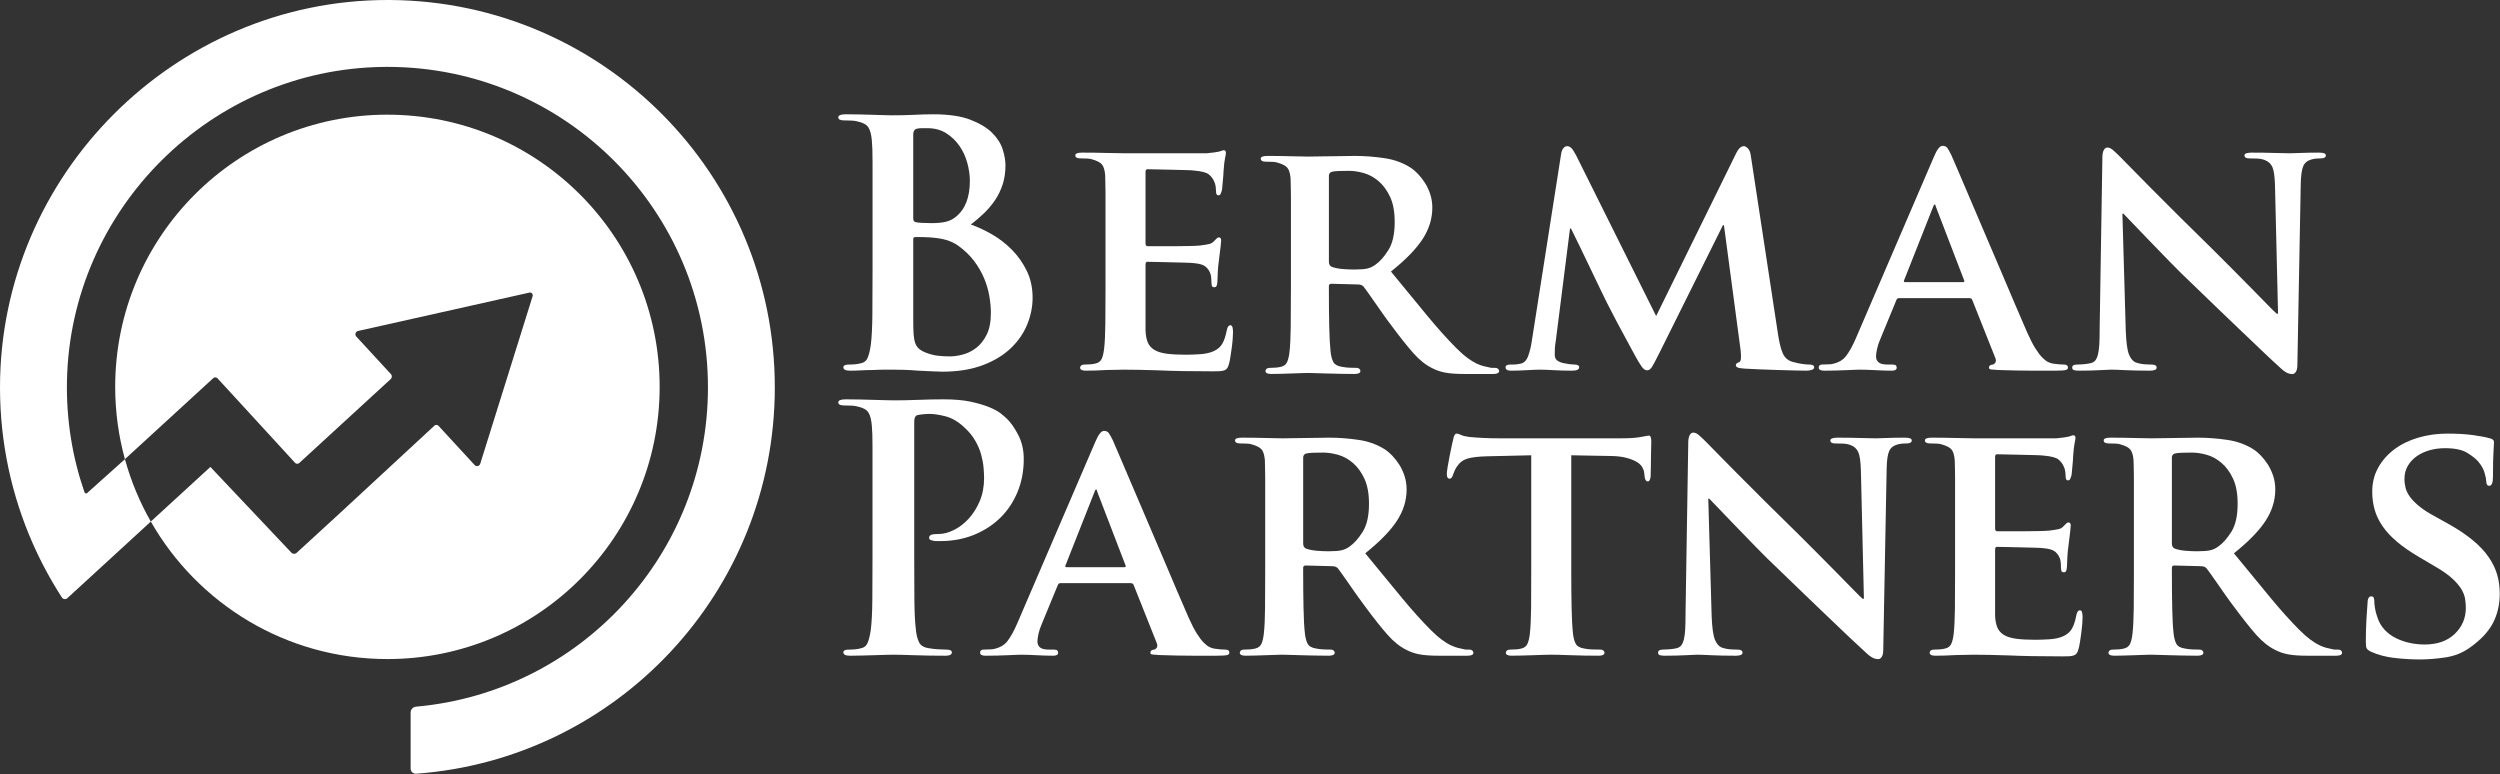
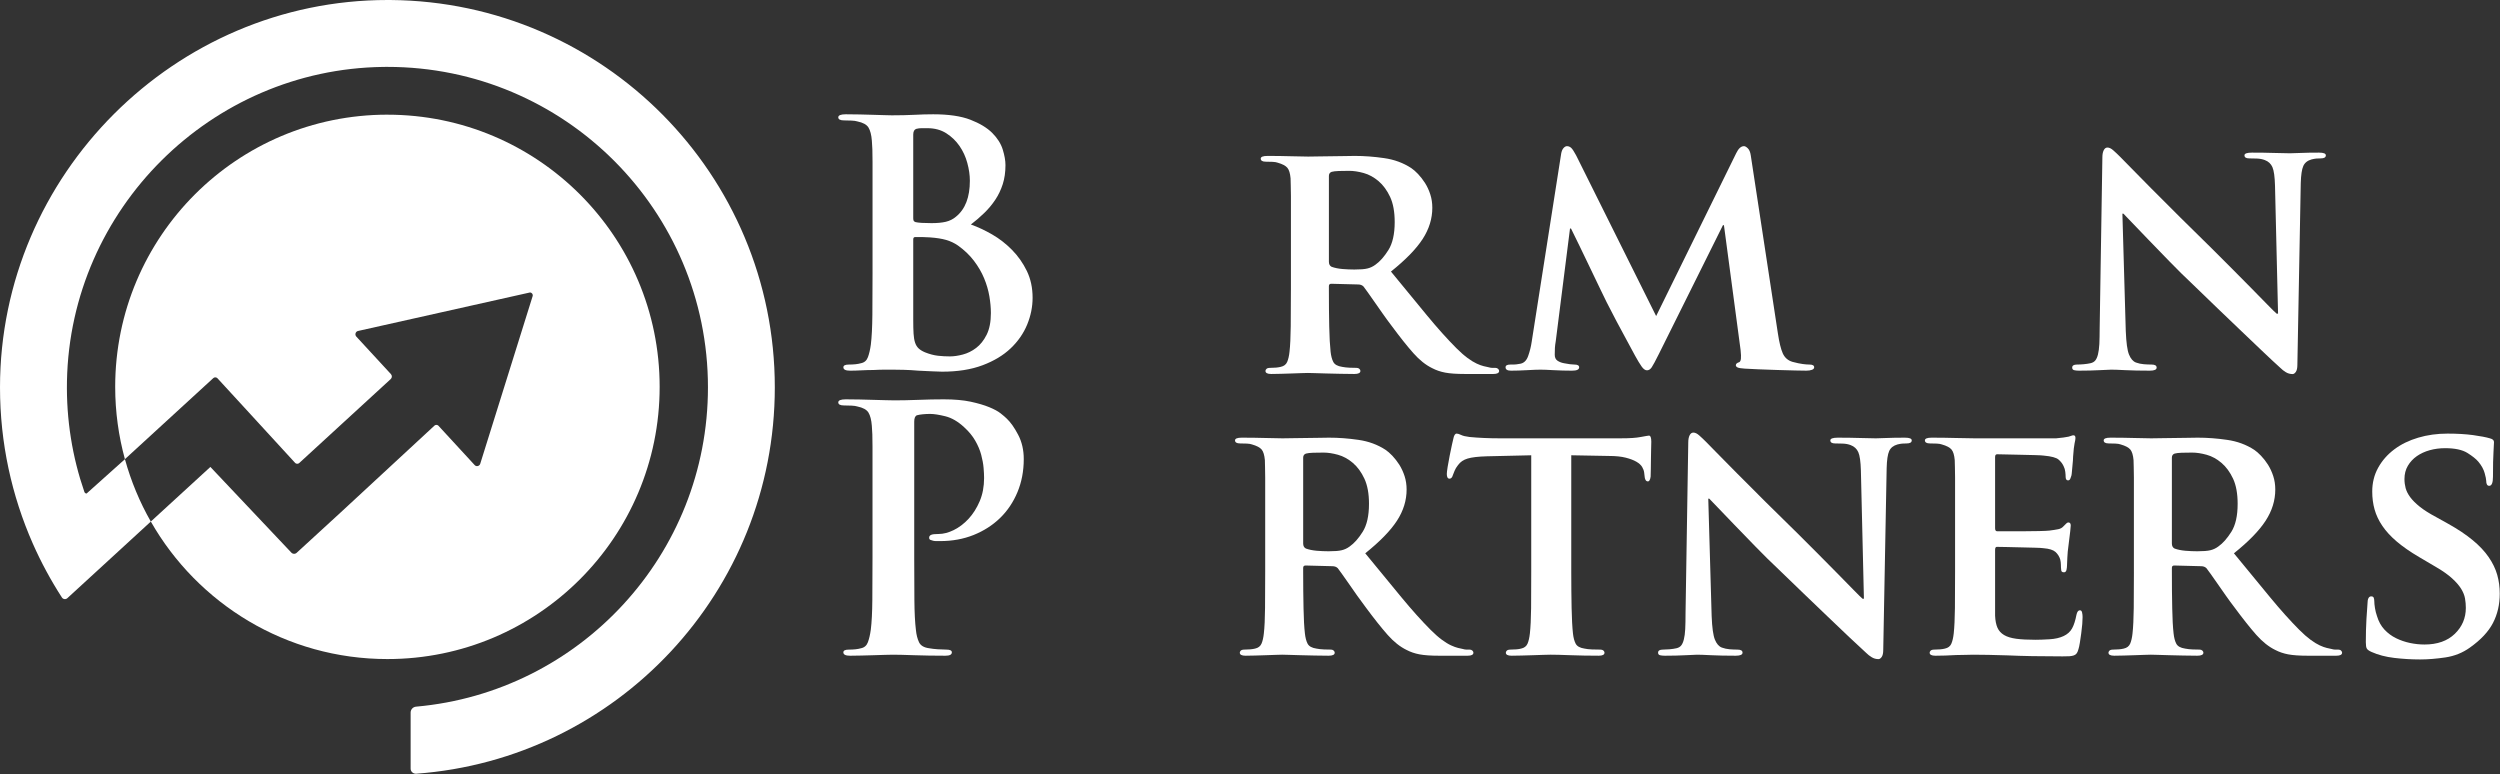
<svg xmlns="http://www.w3.org/2000/svg" width="100%" height="100%" viewBox="0 0 2364 732" version="1.1" xml:space="preserve" style="fill-rule:evenodd;clip-rule:evenodd;stroke-linejoin:round;stroke-miterlimit:2;">
  <rect x="0" y="0" width="2364" height="732" fill="#333333" stroke="none" />
  <g id="White">
    <g>
      <g id="Partners">
        <path d="M825.044,527.051l-0,-104.531c-0,-4.922 -0.052,-8.815 -0.157,-11.719c-0.104,-2.878 -0.273,-5.599 -0.481,-8.19c-0.43,-5.534 -1.498,-9.714 -3.204,-12.487c-1.705,-2.76 -5.234,-4.701 -10.572,-5.781c-1.303,-0.404 -3.112,-0.69 -5.469,-0.782c-2.344,-0.104 -4.688,-0.169 -7.044,-0.169c-3.646,0 -5.443,-0.963 -5.443,-2.903c-0,-1.902 2.331,-2.878 7.044,-2.878c4.271,-0 8.646,0.052 13.138,0.156c4.479,0.13 8.802,0.235 12.995,0.339c4.18,0.091 7.969,0.195 11.393,0.312c3.412,0.117 6.289,0.169 8.659,0.169c6.602,0 14.154,-0.169 22.604,-0.481c8.438,-0.339 16.406,-0.495 23.88,-0.495c10.04,-0 18.542,0.768 25.482,2.239c6.966,1.511 12.787,3.217 17.474,5.144c4.701,1.927 8.36,3.906 10.912,5.924c2.591,2.031 4.492,3.685 5.794,4.987c3.607,3.412 7.2,8.49 10.729,15.235c3.516,6.705 5.287,14.362 5.287,22.929c-0,11.328 -1.98,21.732 -5.925,31.237c-3.958,9.532 -9.453,17.709 -16.497,24.545c-7.071,6.848 -15.417,12.174 -25.027,16.041c-9.635,3.841 -20.117,5.755 -31.432,5.755l-3.541,0c-1.263,0 -2.331,-0.078 -3.204,-0.312c-0.859,-0.208 -1.705,-0.482 -2.565,-0.794c-0.846,-0.326 -1.276,-1.016 -1.276,-2.097c0,-1.276 0.638,-2.174 1.94,-2.721c1.264,-0.534 3.607,-0.794 7.045,-0.794c4.492,-0 9.258,-1.25 14.257,-3.685c5.014,-2.474 9.701,-5.99 13.972,-10.599c4.245,-4.584 7.799,-10.156 10.573,-16.667c2.773,-6.523 4.166,-13.841 4.166,-21.966c0,-2.552 -0.143,-5.768 -0.481,-9.622c-0.326,-3.842 -1.094,-7.956 -2.253,-12.357c-1.172,-4.362 -3.034,-8.815 -5.625,-13.308c-2.539,-4.466 -6.081,-8.749 -10.56,-12.812c-5.768,-5.339 -11.667,-8.776 -17.643,-10.273c-5.977,-1.472 -10.781,-2.24 -14.427,-2.24c-2.357,-0 -4.649,0.104 -6.888,0.325c-2.266,0.209 -4.115,0.534 -5.612,0.951c-1.706,0.651 -2.578,2.682 -2.578,6.094l-0,128.281c-0,14.753 0.052,28.164 0.156,40.234c0.104,12.084 0.586,21.537 1.445,28.386c0.43,4.492 1.406,8.346 2.904,11.536c1.471,3.216 4.701,5.143 9.609,5.782c2.344,0.429 5.091,0.755 8.19,0.963c3.073,0.208 5.821,0.313 8.164,0.313c3.412,-0 5.118,0.872 5.118,2.578c-0,2.148 -2.019,3.203 -6.081,3.203c-10.677,-0 -20.573,-0.169 -29.648,-0.482c-9.115,-0.325 -15.769,-0.482 -20.053,-0.482c-1.927,0 -4.492,0.052 -7.695,0.157c-3.203,0.104 -6.693,0.208 -10.43,0.325c-3.737,0.104 -7.578,0.195 -11.549,0.313c-3.971,0.13 -7.526,0.169 -10.729,0.169c-4.271,-0 -6.407,-1.055 -6.407,-3.203c0,-1.706 1.706,-2.578 5.131,-2.578c2.343,-0 4.479,-0.105 6.406,-0.313c1.914,-0.208 3.646,-0.534 5.143,-0.963c3.177,-0.639 5.391,-2.566 6.563,-5.782c1.171,-3.19 2.083,-7.148 2.721,-11.849c0.86,-6.836 1.341,-16.25 1.445,-28.229c0.105,-11.966 0.157,-25.325 0.157,-40.078Z" style="fill:#fff;fill-rule:nonzero;" />
-         <path d="M1063.07,536.361c1.289,-0 1.731,-0.534 1.289,-1.615l-26.615,-69.257c-0.208,-0.443 -0.352,-0.977 -0.482,-1.615c-0.117,-0.625 -0.351,-0.964 -0.794,-0.964c-0.443,0 -0.755,0.339 -0.964,0.964c-0.221,0.638 -0.442,1.172 -0.664,1.615l-27.226,68.932c-0.638,1.276 -0.339,1.94 0.963,1.94l54.493,-0Zm-60.261,15.065c-1.276,-0 -2.148,0.625 -2.578,1.914l-15.078,36.55c-1.498,3.424 -2.565,6.64 -3.203,9.622c-0.638,2.995 -0.964,5.352 -0.964,7.044c0,2.37 0.807,4.245 2.409,5.625c1.602,1.406 4.557,2.084 8.828,2.084l4.141,-0c1.706,-0 2.851,0.286 3.385,0.82c0.534,0.534 0.821,1.224 0.821,2.07c-0,1.927 -1.537,2.891 -4.506,2.891c-4.7,-0 -10,-0.169 -15.872,-0.482c-5.873,-0.325 -11.055,-0.482 -15.56,-0.482c-1.497,0 -5.443,0.157 -11.875,0.482c-6.406,0.313 -13.36,0.482 -20.833,0.482c-3.412,-0 -5.131,-0.964 -5.131,-2.891c0,-1.927 1.068,-2.89 3.23,-2.89c1.263,-0 2.669,-0.053 4.14,-0.144c1.498,-0.117 2.904,-0.169 4.193,-0.169c6.406,-1.068 11.146,-3.633 14.271,-7.695c3.073,-4.05 6.132,-9.505 9.101,-16.367l73.776,-171.55c3.008,-7.253 5.782,-10.898 8.347,-10.898c2.135,-0 3.659,0.69 4.622,2.096c0.964,1.38 2.201,3.568 3.711,6.563c1.068,2.565 3.203,7.552 6.406,14.895c3.216,7.37 6.954,16.159 11.224,26.302c4.297,10.157 8.972,21.172 14.115,33.034c5.117,11.849 10.13,23.62 15.052,35.274c4.935,11.64 9.57,22.604 13.958,32.864c4.375,10.261 8.073,18.802 11.068,25.651c2.774,6.198 5.339,11.172 7.682,14.922c2.37,3.724 4.558,6.628 6.589,8.646c2.031,2.044 3.841,3.438 5.443,4.18c1.601,0.742 3.046,1.224 4.323,1.445c4.062,0.638 7.603,0.951 10.598,0.951c2.579,-0 3.841,0.963 3.841,2.89c0,1.081 -0.689,1.836 -2.083,2.253c-1.393,0.416 -4.753,0.638 -10.091,0.638l-21.797,-0c-9.635,-0 -20.456,-0.222 -32.396,-0.638c-2.578,-0.222 -4.609,-0.378 -6.106,-0.482c-1.485,-0.104 -2.24,-0.69 -2.24,-1.771c0,-1.693 1.198,-2.656 3.529,-2.89c1.067,-0.209 1.94,-0.847 2.578,-1.915c0.625,-1.054 0.625,-2.46 -0,-4.179l-21.823,-54.831c-0.443,-1.289 -1.406,-1.914 -2.878,-1.914l-66.367,-0Z" style="fill:#fff;fill-rule:nonzero;" />
        <path d="M1232.28,513.9c0,2.344 0.873,3.958 2.591,4.805c2.982,1.08 6.42,1.757 10.261,2.096c3.854,0.313 7.578,0.482 11.211,0.482c5.572,-0 9.687,-0.313 12.33,-0.977c2.696,-0.625 5.222,-1.797 7.552,-3.528c4.271,-2.982 8.399,-7.631 12.357,-13.933c3.946,-6.315 5.938,-15.13 5.938,-26.458c-0,-9.635 -1.459,-17.526 -4.349,-23.75c-2.878,-6.172 -6.511,-11.146 -10.886,-14.896c-4.374,-3.724 -9.088,-6.315 -14.114,-7.708c-5.039,-1.38 -9.57,-2.057 -13.633,-2.057c-3.646,-0 -6.94,0.052 -9.948,0.143c-2.995,0.104 -5.234,0.39 -6.719,0.807c-1.718,0.625 -2.591,1.914 -2.591,3.854l0,81.12Zm-35.911,26.94l-0,-89.141c-0,-4.062 -0.039,-7.343 -0.143,-9.791c-0.104,-2.448 -0.157,-4.753 -0.157,-6.888c-0.455,-4.714 -1.445,-8.021 -3.047,-9.948c-1.601,-1.914 -4.661,-3.529 -9.14,-4.805c-1.094,-0.416 -2.695,-0.69 -4.831,-0.807c-2.135,-0.091 -4.271,-0.143 -6.38,-0.143c-3.229,-0 -4.831,-0.977 -4.831,-2.891c-0,-1.706 2.135,-2.565 6.406,-2.565c7.5,-0 15.039,0.091 22.617,0.312c7.579,0.222 12.865,0.313 15.886,0.313c2.344,-0 5.547,-0.039 9.622,-0.143c4.037,-0.104 8.204,-0.17 12.5,-0.17c4.479,0 8.698,-0.039 12.669,-0.169c3.946,-0.091 6.993,-0.143 9.128,-0.143c8.985,-0 18.295,0.677 27.904,2.083c9.609,1.367 18.151,4.545 25.664,9.453c1.901,1.276 4.036,3.164 6.406,5.599c2.331,2.487 4.544,5.313 6.589,8.49c2.005,3.216 3.659,6.823 4.96,10.768c1.264,3.945 1.902,8.177 1.902,12.656c-0,10.274 -3.021,20.105 -9.128,29.506c-6.107,9.414 -16.107,19.674 -29.987,30.794c12.617,15.39 23.932,29.166 33.998,41.354c10.052,12.175 19.362,22.552 27.903,31.107c3.841,3.841 7.37,6.94 10.573,9.297c3.216,2.356 6.081,4.127 8.659,5.299c2.565,1.159 4.752,1.979 6.549,2.396c1.836,0.43 3.282,0.755 4.349,0.964c1.511,0.429 2.683,0.638 3.542,0.638l3.203,-0c1.042,-0 1.914,0.338 2.565,0.963c0.638,0.638 0.951,1.276 0.951,1.927c-0,1.927 -1.81,2.891 -5.443,2.891l-26.94,-0c-7.904,-0 -14.115,-0.43 -18.607,-1.289c-4.479,-0.847 -8.554,-2.253 -12.187,-4.154c-6.185,-2.995 -12.162,-7.76 -17.956,-14.284c-5.768,-6.523 -12.617,-15.117 -20.521,-25.807c-2.774,-3.646 -5.547,-7.435 -8.346,-11.393c-2.774,-3.946 -5.391,-7.683 -7.826,-11.224c-2.474,-3.529 -4.609,-6.563 -6.432,-9.128c-1.81,-2.565 -3.164,-4.375 -3.997,-5.469c-1.303,-1.276 -3.008,-1.901 -5.144,-1.901l-25.325,-0.651c-1.497,0 -2.266,0.743 -2.266,2.253l0,3.841c0,12.813 0.13,24.271 0.339,34.297c0.195,10.065 0.625,17.956 1.289,23.737c0.43,4.062 1.276,7.331 2.552,9.792c1.289,2.461 4.062,3.997 8.359,4.648c2.11,0.43 4.531,0.69 7.201,0.807c2.669,0.091 4.857,0.144 6.588,0.144c1.068,-0 1.901,0.338 2.565,0.963c0.638,0.638 0.938,1.276 0.938,1.927c0,1.927 -1.901,2.891 -5.768,2.891c-4.076,-0 -8.451,-0.039 -13.151,-0.169c-4.701,-0.118 -9.128,-0.209 -13.295,-0.313c-4.179,-0.117 -7.864,-0.221 -11.067,-0.325c-3.203,-0.105 -5.339,-0.157 -6.407,-0.157c-1.302,0 -3.307,0.052 -6.106,0.157c-2.774,0.104 -5.821,0.208 -9.128,0.325c-3.307,0.104 -6.693,0.195 -10.091,0.313c-3.437,0.13 -6.536,0.169 -9.31,0.169c-3.646,-0 -5.443,-0.964 -5.443,-2.891c0,-0.651 0.326,-1.289 0.938,-1.927c0.664,-0.625 1.836,-0.963 3.541,-0.963c4.063,-0 7.37,-0.313 9.935,-0.951c3.008,-0.651 5.013,-2.187 6.107,-4.648c1.068,-2.461 1.81,-5.73 2.24,-9.792c0.664,-5.781 1.016,-13.737 1.12,-23.88c0.104,-10.157 0.143,-21.55 0.143,-34.154Z" style="fill:#fff;fill-rule:nonzero;" />
        <path d="M1447.93,430.515l-41.979,0.963c-8.138,0.234 -14.166,0.925 -18.112,2.11c-3.997,1.158 -7.018,3.255 -9.154,6.236c-1.497,1.928 -2.565,3.685 -3.203,5.287c-0.638,1.614 -1.172,2.956 -1.601,4.023c-0.638,2.357 -1.732,3.503 -3.203,3.503c-1.732,-0 -2.578,-1.471 -2.578,-4.479c-0,-1.068 0.26,-3.294 0.794,-6.732c0.534,-3.411 1.172,-6.94 1.927,-10.586c0.742,-3.633 1.458,-6.992 2.096,-10.091c0.625,-3.099 1.068,-4.987 1.289,-5.625c0.638,-3.411 1.706,-5.104 3.203,-5.104c1.068,-0 2.448,0.429 4.154,1.263c1.706,0.859 4.401,1.51 8.008,1.94c4.297,0.43 8.88,0.729 13.802,0.95c4.909,0.222 9.727,0.313 14.427,0.313l114.492,-0c4.479,-0 8.269,-0.091 11.368,-0.313c3.098,-0.221 5.716,-0.52 7.851,-0.95c2.37,-0.43 4.127,-0.768 5.299,-0.964c1.159,-0.221 1.98,-0.338 2.409,-0.338c1.498,-0 2.24,1.94 2.24,5.781c-0,1.497 -0.052,3.685 -0.156,6.576c-0.118,2.877 -0.17,6.028 -0.17,9.466c0,3.411 -0.026,6.666 -0.13,9.765c-0.13,3.112 -0.182,5.508 -0.182,7.227c-0.43,2.995 -1.263,4.479 -2.565,4.479c-1.927,0 -3.008,-1.81 -3.203,-5.456l-0.339,-2.864c-0.195,-1.719 -0.833,-3.49 -1.901,-5.3c-1.067,-1.823 -2.877,-3.476 -5.443,-4.974c-2.591,-1.51 -5.95,-2.773 -10.117,-3.841c-4.18,-1.068 -9.466,-1.614 -15.872,-1.614l-35.599,-0.651l-0,110.325c-0,12.604 0.117,23.997 0.325,34.154c0.209,10.143 0.638,18.216 1.302,24.205c0.43,3.842 1.263,7.006 2.54,9.467c1.289,2.461 4.062,3.997 8.333,4.648c1.94,0.43 4.284,0.69 7.07,0.807c2.774,0.091 5.221,0.144 7.383,0.144c1.706,-0 2.877,0.338 3.502,0.963c0.664,0.638 0.977,1.276 0.977,1.927c0,1.927 -1.81,2.891 -5.443,2.891c-9.413,-0 -18.346,-0.169 -26.783,-0.482c-8.438,-0.325 -14.701,-0.482 -18.764,-0.482c-1.705,0 -4.023,0.052 -6.901,0.157c-2.864,0.104 -6.067,0.208 -9.609,0.325c-3.529,0.104 -7.122,0.195 -10.755,0.313c-3.633,0.13 -6.849,0.169 -9.61,0.169c-3.645,-0 -5.442,-0.964 -5.442,-2.891c-0,-0.651 0.326,-1.289 0.937,-1.927c0.664,-0.625 1.823,-0.963 3.555,-0.963c4.245,-0 7.578,-0.313 9.948,-0.951c2.969,-0.651 5.013,-2.187 6.081,-4.648c1.067,-2.461 1.797,-5.73 2.239,-9.792c0.625,-5.781 1.016,-13.737 1.146,-23.88c0.065,-10.157 0.117,-21.55 0.117,-34.154l0,-110.325Z" style="fill:#fff;fill-rule:nonzero;" />
        <path d="M1618.55,582.845c0.43,10.677 1.446,18.021 3.047,21.966c1.602,3.959 3.789,6.485 6.589,7.539c2.343,0.847 4.804,1.394 7.37,1.602c2.578,0.208 5.012,0.313 7.382,0.313c3.203,-0 4.805,0.963 4.805,2.89c0,1.927 -2.135,2.891 -6.432,2.891c-9.18,-0 -16.94,-0.169 -23.243,-0.482c-6.289,-0.325 -10.742,-0.482 -13.307,-0.482c-1.263,0 -4.857,0.157 -10.729,0.482c-5.898,0.313 -12.461,0.482 -19.713,0.482c-1.928,-0 -3.477,-0.169 -4.675,-0.482c-1.172,-0.325 -1.758,-1.12 -1.758,-2.409c-0,-1.927 1.498,-2.89 4.505,-2.89c1.928,-0 4.037,-0.105 6.407,-0.313c2.343,-0.208 4.479,-0.534 6.406,-0.963c1.94,-0.443 3.411,-1.277 4.479,-2.566c1.068,-1.276 1.927,-3.216 2.565,-5.768c0.664,-2.578 1.094,-5.833 1.302,-9.792c0.208,-3.958 0.3,-8.919 0.3,-14.908l2.578,-161.615c-0,-2.773 0.429,-5.013 1.289,-6.732c0.846,-1.705 2.031,-2.552 3.542,-2.552c1.705,0 3.554,0.899 5.585,2.722c2.045,1.796 4.232,3.88 6.589,6.237c0.846,0.859 3.946,4.023 9.284,9.479c5.338,5.442 12.031,12.226 20.065,20.351c8.008,8.125 17.044,17.149 27.083,27.097c10.026,9.948 20.196,19.934 30.469,29.987c4.701,4.7 10.352,10.377 16.992,16.979c6.615,6.64 12.969,13.047 19.076,19.258c6.093,6.211 11.484,11.692 16.198,16.51c4.7,4.805 7.578,7.643 8.645,8.49l1.29,-0l-2.865,-121.211c-0.235,-8.334 -1.016,-14.115 -2.422,-17.318c-1.393,-3.203 -3.815,-5.456 -7.227,-6.732c-2.135,-0.846 -4.648,-1.328 -7.526,-1.445c-2.89,-0.091 -5.286,-0.143 -7.213,-0.143c-3.008,-0 -4.505,-0.977 -4.505,-2.891c-0,-1.706 2.37,-2.565 7.07,-2.565c7.474,-0 14.57,0.091 21.341,0.312c6.732,0.222 11.589,0.313 14.57,0.313c1.706,-0 5.027,-0.091 9.935,-0.313c4.909,-0.221 10.795,-0.312 17.657,-0.312c4.271,-0 6.406,0.859 6.406,2.565c-0,1.914 -1.602,2.891 -4.831,2.891c-1.471,-0 -2.877,0.052 -4.141,0.143c-1.301,0.117 -2.773,0.391 -4.504,0.807c-3.842,1.068 -6.459,3.151 -7.865,6.25c-1.393,3.112 -2.188,8.503 -2.383,16.185l-3.229,171.901c-0,2.982 -0.482,5.156 -1.433,6.563c-0.963,1.38 -1.979,2.096 -3.046,2.096c-2.37,-0 -4.48,-0.599 -6.406,-1.784c-1.941,-1.172 -3.634,-2.487 -5.144,-4.01c-4.466,-4.05 -9.883,-9.076 -16.198,-15.065c-6.302,-5.977 -13.151,-12.513 -20.52,-19.558c-7.344,-7.07 -15.001,-14.362 -22.917,-21.966c-7.904,-7.578 -15.508,-14.909 -22.761,-21.979c-7.708,-7.253 -15.26,-14.674 -22.604,-22.279c-7.383,-7.578 -14.062,-14.466 -20.039,-20.677c-6.003,-6.198 -11.094,-11.484 -15.234,-15.872c-4.167,-4.375 -6.914,-7.214 -8.19,-8.503l-0.964,0l3.203,111.276Z" style="fill:#fff;fill-rule:nonzero;" />
        <path d="M1848.72,540.84l-0,-89.141c-0,-4.062 -0.053,-7.343 -0.144,-9.791c-0.13,-2.448 -0.182,-4.753 -0.182,-6.888c-0.43,-4.714 -1.432,-8.021 -3.034,-9.948c-1.602,-1.914 -4.648,-3.529 -9.153,-4.805c-1.068,-0.416 -2.67,-0.69 -4.805,-0.807c-2.136,-0.091 -4.271,-0.143 -6.406,-0.143c-3.203,-0 -4.805,-0.977 -4.805,-2.891c-0,-1.706 2.135,-2.565 6.406,-2.565c7.474,-0 15.13,0.091 22.917,0.312c7.799,0.222 13.724,0.313 17.799,0.313l76.979,-0c2.54,-0.195 4.909,-0.482 7.044,-0.781c2.136,-0.326 3.738,-0.599 4.805,-0.821c0.873,-0.195 1.654,-0.481 2.422,-0.794c0.73,-0.312 1.419,-0.482 2.084,-0.482c1.276,0 1.901,0.847 1.901,2.565c-0,1.081 -0.274,2.709 -0.808,4.974c-0.508,2.24 -0.989,6.459 -1.419,12.67c-0,0.638 -0.052,1.823 -0.156,3.528c-0.131,1.706 -0.287,3.464 -0.482,5.287c-0.234,1.81 -0.39,3.58 -0.482,5.299c-0.13,1.706 -0.286,2.982 -0.495,3.828c-0.221,0.638 -0.533,1.563 -0.963,2.722c-0.43,1.172 -1.172,1.771 -2.24,1.771c-1.497,-0 -2.252,-1.185 -2.252,-3.516c-0,-1.068 -0.078,-2.578 -0.313,-4.492c-0.195,-1.927 -0.742,-3.737 -1.602,-5.456c-1.067,-2.344 -2.669,-4.427 -4.804,-6.25c-2.135,-1.81 -6.745,-3.06 -13.789,-3.698c-1.289,-0.195 -4.011,-0.378 -8.19,-0.482c-4.167,-0.104 -8.698,-0.195 -13.62,-0.325c-4.909,-0.104 -9.518,-0.209 -13.789,-0.3c-4.271,-0.104 -7.174,-0.182 -8.646,-0.182c-1.302,-0 -1.94,0.859 -1.94,2.578l0,67.357c0,1.901 0.638,2.878 1.94,2.878l24.662,-0c5.377,-0 10.377,-0.053 15.091,-0.183c4.7,-0.104 7.903,-0.26 9.609,-0.456c3.437,-0.429 6.198,-0.872 8.347,-1.302c2.135,-0.403 3.828,-1.367 5.129,-2.877c1.068,-1.068 1.915,-1.914 2.566,-2.565c0.638,-0.651 1.302,-0.964 1.94,-0.964c1.471,0 2.239,0.964 2.239,2.904c0,0.859 -0.182,2.669 -0.481,5.443c-0.339,2.773 -0.925,7.604 -1.758,14.414c-0.43,2.799 -0.768,6.25 -0.964,10.429c-0.234,4.167 -0.338,6.784 -0.338,7.852c-0,1.068 -0.157,2.37 -0.482,3.841c-0.325,1.497 -1.12,2.266 -2.396,2.266c-1.719,-0 -2.591,-0.769 -2.591,-2.266c-0.195,-1.471 -0.299,-3.073 -0.299,-4.805c-0,-1.705 -0.235,-3.411 -0.638,-5.117c-0.86,-2.786 -2.37,-5.13 -4.48,-7.07c-2.161,-1.901 -5.898,-3.086 -11.236,-3.516c-1.303,-0.221 -3.946,-0.364 -8.009,-0.482c-4.075,-0.104 -8.502,-0.221 -13.333,-0.325c-4.778,-0.104 -9.375,-0.208 -13.776,-0.326c-4.375,-0.104 -7.435,-0.156 -9.127,-0.156c-1.081,0 -1.615,0.977 -1.615,2.904l0,62.2c0.208,4.714 0.976,8.503 2.24,11.367c1.276,2.904 3.385,5.196 6.263,6.914c2.877,1.719 6.731,2.865 11.549,3.529c4.805,0.638 10.833,0.951 18.099,0.951c3.633,-0 8.086,-0.157 13.333,-0.482c5.235,-0.313 9.662,-1.328 13.294,-3.034c3.634,-1.719 6.303,-4.115 8.009,-7.226c1.731,-3.099 3.111,-7.409 4.179,-12.982c0.625,-2.774 1.693,-4.167 3.229,-4.167c1.042,0 1.745,0.69 2.058,2.07c0.325,1.394 0.482,2.852 0.482,4.336c-0,1.498 -0.105,3.685 -0.3,6.576c-0.234,2.89 -0.56,5.833 -0.977,8.815c-0.429,3.008 -0.859,5.885 -1.263,8.659c-0.455,2.786 -0.872,4.817 -1.302,6.094c-0.429,1.705 -0.963,3.046 -1.602,4.01c-0.664,0.963 -1.575,1.654 -2.721,2.083c-1.198,0.417 -2.643,0.69 -4.349,0.821c-1.705,0.091 -3.841,0.13 -6.406,0.13c-20.963,-0 -38.281,-0.313 -51.953,-0.951c-6.849,-0.195 -12.93,-0.377 -18.268,-0.481c-5.365,-0.105 -10.143,-0.157 -14.414,-0.157c-1.732,0 -3.998,0.052 -6.745,0.157c-2.799,0.104 -5.898,0.169 -9.31,0.169c-3.424,0.208 -6.784,0.351 -10.117,0.469c-3.307,0.13 -6.459,0.169 -9.44,0.169c-3.659,-0 -5.456,-0.964 -5.456,-2.891c-0,-0.651 0.326,-1.289 0.963,-1.927c0.639,-0.625 1.797,-0.963 3.529,-0.963c4.076,-0 7.383,-0.313 9.922,-0.951c3.021,-0.651 5.039,-2.187 6.107,-4.648c1.068,-2.461 1.823,-5.73 2.265,-9.792c0.625,-5.781 0.99,-13.737 1.12,-23.88c0.091,-10.157 0.144,-21.55 0.144,-34.154Z" style="fill:#fff;fill-rule:nonzero;" />
        <path d="M2053.72,513.9c-0,2.344 0.859,3.958 2.565,4.805c2.968,1.08 6.406,1.757 10.247,2.096c3.867,0.313 7.578,0.482 11.211,0.482c5.573,-0 9.662,-0.313 12.37,-0.977c2.669,-0.625 5.182,-1.797 7.526,-3.528c4.271,-2.982 8.385,-7.631 12.356,-13.933c3.946,-6.315 5.925,-15.13 5.925,-26.458c0,-9.635 -1.445,-17.526 -4.323,-23.75c-2.904,-6.172 -6.536,-11.146 -10.911,-14.896c-4.375,-3.724 -9.076,-6.315 -14.115,-7.708c-5.039,-1.38 -9.557,-2.057 -13.633,-2.057c-3.633,-0 -6.94,0.052 -9.948,0.143c-2.994,0.104 -5.234,0.39 -6.705,0.807c-1.706,0.625 -2.565,1.914 -2.565,3.854l-0,81.12Zm-35.912,26.94l0,-89.141c0,-4.062 -0.052,-7.343 -0.156,-9.791c-0.13,-2.448 -0.182,-4.753 -0.182,-6.888c-0.43,-4.714 -1.446,-8.021 -3.047,-9.948c-1.602,-1.914 -4.649,-3.529 -9.128,-4.805c-1.068,-0.416 -2.669,-0.69 -4.831,-0.807c-2.135,-0.091 -4.27,-0.143 -6.38,-0.143c-3.216,-0 -4.844,-0.977 -4.844,-2.891c0,-1.706 2.136,-2.565 6.419,-2.565c7.501,-0 15.027,0.091 22.605,0.312c7.604,0.222 12.89,0.313 15.898,0.313c2.331,-0 5.534,-0.039 9.61,-0.143c4.036,-0.104 8.216,-0.17 12.513,-0.17c4.479,0 8.697,-0.039 12.669,-0.169c3.932,-0.091 6.992,-0.143 9.128,-0.143c8.971,-0 18.281,0.677 27.89,2.083c9.622,1.367 18.164,4.545 25.664,9.453c1.901,1.276 4.063,3.164 6.406,5.599c2.37,2.487 4.558,5.313 6.589,8.49c2.005,3.216 3.659,6.823 4.961,10.768c1.276,3.945 1.901,8.177 1.901,12.656c0,10.274 -3.021,20.105 -9.128,29.506c-6.107,9.414 -16.067,19.674 -29.987,30.794c12.618,15.39 23.933,29.166 34.011,41.354c10.039,12.175 19.349,22.552 27.89,31.107c3.841,3.841 7.383,6.94 10.586,9.297c3.203,2.356 6.081,4.127 8.646,5.299c2.565,1.159 4.753,1.979 6.563,2.396c1.823,0.43 3.281,0.755 4.349,0.964c1.497,0.429 2.669,0.638 3.528,0.638l3.203,-0c1.068,-0 1.94,0.338 2.552,0.963c0.652,0.638 0.964,1.276 0.964,1.927c-0,1.927 -1.81,2.891 -5.443,2.891l-26.927,-0c-7.916,-0 -14.115,-0.43 -18.619,-1.289c-4.48,-0.847 -8.542,-2.253 -12.188,-4.154c-6.172,-2.995 -12.149,-7.76 -17.956,-14.284c-5.768,-6.523 -12.604,-15.117 -20.495,-25.807c-2.799,-3.646 -5.573,-7.435 -8.359,-11.393c-2.773,-3.946 -5.391,-7.683 -7.839,-11.224c-2.461,-3.529 -4.596,-6.563 -6.406,-9.128c-1.836,-2.565 -3.177,-4.375 -4.023,-5.469c-1.289,-1.276 -2.995,-1.901 -5.13,-1.901l-25.339,-0.651c-1.497,0 -2.226,0.743 -2.226,2.253l-0,3.841c-0,12.813 0.091,24.271 0.325,34.297c0.182,10.065 0.612,17.956 1.276,23.737c0.43,4.062 1.263,7.331 2.565,9.792c1.276,2.461 4.037,3.997 8.347,4.648c2.109,0.43 4.518,0.69 7.187,0.807c2.669,0.091 4.857,0.144 6.588,0.144c1.068,-0 1.914,0.338 2.566,0.963c0.638,0.638 0.95,1.276 0.95,1.927c0,1.927 -1.914,2.891 -5.781,2.891c-4.063,-0 -8.438,-0.039 -13.138,-0.169c-4.714,-0.118 -9.141,-0.209 -13.307,-0.313c-4.167,-0.117 -7.852,-0.221 -11.068,-0.325c-3.203,-0.105 -5.339,-0.157 -6.406,-0.157c-1.29,0 -3.308,0.052 -6.107,0.157c-2.761,0.104 -5.82,0.208 -9.128,0.325c-3.333,0.104 -6.679,0.195 -10.091,0.313c-3.437,0.13 -6.536,0.169 -9.31,0.169c-3.633,-0 -5.443,-0.964 -5.443,-2.891c0,-0.651 0.339,-1.289 0.964,-1.927c0.638,-0.625 1.81,-0.963 3.516,-0.963c4.062,-0 7.369,-0.313 9.947,-0.951c2.995,-0.651 5,-2.187 6.094,-4.648c1.068,-2.461 1.81,-5.73 2.24,-9.792c0.638,-5.781 1.016,-13.737 1.146,-23.88c0.104,-10.157 0.156,-21.55 0.156,-34.154Z" style="fill:#fff;fill-rule:nonzero;" />
        <path d="M2264.05,622.129c-8.138,-0.963 -15.286,-2.838 -21.484,-5.625c-2.37,-1.042 -3.868,-2.122 -4.48,-3.19c-0.664,-1.068 -0.963,-3.099 -0.963,-6.107c-0,-7.474 0.195,-14.778 0.599,-21.966c0.443,-7.148 0.768,-11.901 0.976,-14.258c0,-4.713 1.185,-7.057 3.529,-7.057c1.302,-0 2.083,0.482 2.422,1.445c0.3,0.951 0.482,1.979 0.482,3.047c-0,1.706 0.195,3.906 0.638,6.576c0.43,2.669 1.067,5.169 1.901,7.539c1.523,5.117 3.867,9.401 7.07,12.825c3.203,3.412 6.888,6.146 11.068,8.177c4.167,2.032 8.568,3.516 13.138,4.48c4.583,0.963 9.14,1.445 13.633,1.445c12.187,-0 21.745,-3.386 28.685,-10.104c6.953,-6.719 10.429,-14.909 10.429,-24.518c0,-3.008 -0.247,-5.99 -0.781,-8.998c-0.534,-2.982 -1.784,-6.029 -3.685,-9.128c-1.94,-3.112 -4.765,-6.367 -8.503,-9.778c-3.736,-3.425 -8.723,-6.966 -14.921,-10.573l-16.329,-9.635c-8.372,-4.909 -15.364,-9.779 -21.028,-14.584c-5.677,-4.818 -10.208,-9.739 -13.607,-14.739c-3.437,-5.039 -5.899,-10.222 -7.409,-15.573c-1.497,-5.339 -2.239,-10.99 -2.239,-16.98c-0,-8.359 1.888,-15.885 5.625,-22.617c3.736,-6.731 8.802,-12.5 15.234,-17.317c6.406,-4.818 13.932,-8.49 22.604,-11.055c8.646,-2.578 17.904,-3.841 27.747,-3.841c9.18,-0 17.24,0.482 24.193,1.419c6.966,0.964 12.253,1.979 15.86,3.047c2.578,0.638 3.867,1.81 3.867,3.529c-0,1.718 -0.169,4.921 -0.482,9.622c-0.326,4.714 -0.482,12.409 -0.482,23.099c0,5.755 -1.198,8.659 -3.541,8.659c-1.901,-0 -2.865,-1.615 -2.865,-4.818c-0,-1.276 -0.482,-3.698 -1.458,-7.2c-0.964,-3.555 -2.917,-7.123 -5.925,-10.756c-2.135,-2.552 -5.612,-5.338 -10.417,-8.346c-4.817,-2.969 -11.835,-4.479 -21.015,-4.479c-5.13,-0 -9.987,0.638 -14.596,1.914c-4.597,1.289 -8.646,3.164 -12.175,5.612c-3.516,2.461 -6.367,5.521 -8.503,9.141c-2.135,3.632 -3.203,7.825 -3.203,12.513c0,2.994 0.391,5.885 1.12,8.658c0.769,2.774 2.188,5.599 4.323,8.49c2.135,2.891 5.143,5.885 8.984,8.984c3.868,3.112 8.998,6.368 15.404,9.766l11.55,6.432c9.179,5.117 16.94,10.326 23.242,15.547c6.315,5.234 11.315,10.573 15.052,16.029c3.737,5.456 6.445,11.028 8.047,16.679c1.601,5.664 2.383,11.602 2.383,17.8c-0,10.273 -2.136,19.505 -6.407,27.734c-4.271,8.242 -11.549,15.99 -21.797,23.255c-6.861,4.922 -14.544,8.008 -23.085,9.297c-8.568,1.276 -16.589,1.927 -24.063,1.927c-8.138,0 -16.25,-0.481 -24.362,-1.445Z" style="fill:#fff;fill-rule:nonzero;" />
      </g>
      <g id="Berman">
        <path d="M935.538,280.11c-0.963,-5.664 -2.617,-11.328 -4.96,-16.979c-2.357,-5.677 -5.56,-11.185 -9.623,-16.536c-4.062,-5.339 -9.101,-10.143 -15.078,-14.414c-3.424,-2.37 -7.161,-4.128 -11.224,-5.3c-4.076,-1.172 -9.18,-1.979 -15.391,-2.409c-2.994,-0.221 -5.455,-0.325 -7.369,-0.325l-6.42,-0c-1.289,-0 -1.914,0.755 -1.914,2.252l0,75.99c0,5.339 0.091,9.74 0.313,13.151c0.208,3.438 0.69,6.263 1.445,8.49c0.742,2.265 1.875,4.075 3.372,5.468c1.485,1.394 3.516,2.618 6.068,3.685c4.284,1.706 8.36,2.774 12.201,3.217c3.841,0.429 7.591,0.611 11.224,0.611c3.633,0 7.695,-0.559 12.187,-1.744c4.492,-1.172 8.724,-3.256 12.669,-6.25c3.959,-2.995 7.266,-7.162 9.948,-12.513c2.657,-5.339 3.998,-12.175 3.998,-20.508c-0,-4.922 -0.482,-10.208 -1.446,-15.886Zm-71.979,-73.593c0,1.289 0.209,2.135 0.625,2.565c0.443,0.429 0.964,0.755 1.602,0.963c2.786,0.638 7.812,0.951 15.091,0.951c5.326,-0 9.818,-0.417 13.438,-1.263c3.645,-0.86 6.848,-2.448 9.635,-4.818c8.776,-7.057 13.151,-18.385 13.151,-33.997c-0,-5.352 -0.807,-10.938 -2.409,-16.81c-1.589,-5.912 -4.063,-11.25 -7.383,-16.068c-3.307,-4.792 -7.474,-8.815 -12.487,-12.018c-5.052,-3.203 -10.976,-4.805 -17.812,-4.805l-5.768,0c-1.485,0 -3.099,0.209 -4.805,0.638c-1.927,0.651 -2.878,2.474 -2.878,5.469l0,79.193Zm-38.489,50.989l-0,-104.531c-0,-4.922 -0.052,-8.815 -0.157,-11.719c-0.117,-2.877 -0.273,-5.599 -0.481,-8.19c-0.43,-5.534 -1.511,-9.713 -3.203,-12.487c-1.706,-2.76 -5.235,-4.7 -10.573,-5.781c-1.302,-0.404 -3.125,-0.69 -5.469,-0.781c-2.357,-0.105 -4.701,-0.17 -7.057,-0.17c-3.62,0 -5.456,-0.963 -5.456,-2.903c-0,-1.901 2.357,-2.878 7.07,-2.878c4.258,0 8.659,0.052 13.151,0.156c4.479,0.131 8.698,0.235 12.656,0.339c3.946,0.091 7.474,0.195 10.586,0.313c3.099,0.117 5.495,0.169 7.214,0.169c7.904,-0 15.013,-0.169 21.315,-0.482c6.302,-0.339 12.24,-0.495 17.8,-0.495c14.544,0 26.25,1.706 35.13,5.143c8.854,3.425 15.742,7.578 20.677,12.5c4.896,4.922 8.216,10.157 9.935,15.73c1.706,5.546 2.565,10.455 2.565,14.726c-0,6.641 -0.859,12.643 -2.565,17.956c-1.719,5.351 -4.063,10.273 -7.058,14.765c-2.981,4.48 -6.471,8.659 -10.416,12.487c-3.959,3.868 -8.177,7.5 -12.669,10.912c6.627,2.357 13.359,5.521 20.208,9.466c6.836,3.958 13.086,8.828 18.75,14.596c5.664,5.756 10.325,12.396 13.958,19.857c3.633,7.513 5.443,15.951 5.443,25.352c-0,8.554 -1.706,16.992 -5.117,25.325c-3.438,8.347 -8.62,15.834 -15.56,22.448c-6.953,6.628 -15.834,11.992 -26.615,16.042c-10.807,4.075 -23.568,6.081 -38.333,6.081c-1.927,-0 -4.961,-0.105 -9.141,-0.326c-4.179,-0.208 -8.606,-0.417 -13.294,-0.625c-4.935,-0.43 -9.583,-0.703 -13.958,-0.807c-4.362,-0.104 -7.748,-0.156 -10.092,-0.156l-7.708,-0c-3.19,-0 -6.719,0.104 -10.573,0.325c-3.633,0 -7.448,0.117 -11.393,0.313c-3.945,0.208 -7.526,0.325 -10.742,0.325c-4.271,0 -6.406,-1.055 -6.406,-3.203c-0,-1.706 1.718,-2.578 5.13,-2.578c2.357,-0 4.492,-0.104 6.419,-0.313c1.927,-0.208 3.62,-0.534 5.13,-0.963c3.203,-0.638 5.391,-2.565 6.563,-5.781c1.185,-3.191 2.083,-7.149 2.734,-11.849c0.847,-6.836 1.328,-16.25 1.445,-28.23c0.105,-11.966 0.157,-25.325 0.157,-40.078Z" style="fill:#fff;fill-rule:nonzero;" />
-         <path d="M1045.37,271.295l0,-89.14c0,-4.063 -0.065,-7.344 -0.169,-9.792c-0.104,-2.448 -0.143,-4.753 -0.143,-6.888c-0.443,-4.714 -1.459,-8.021 -3.047,-9.948c-1.602,-1.914 -4.649,-3.529 -9.154,-4.805c-1.068,-0.416 -2.669,-0.69 -4.805,-0.807c-2.135,-0.091 -4.27,-0.143 -6.419,-0.143c-3.203,-0 -4.805,-0.977 -4.805,-2.891c0,-1.705 2.136,-2.565 6.407,-2.565c7.487,0 15.13,0.091 22.942,0.313c7.8,0.221 13.738,0.312 17.787,0.312l76.953,0c2.578,-0.195 4.922,-0.482 7.07,-0.781c2.123,-0.326 3.737,-0.599 4.805,-0.82c0.846,-0.196 1.654,-0.482 2.396,-0.795c0.755,-0.312 1.458,-0.481 2.096,-0.481c1.276,-0 1.927,0.846 1.927,2.565c0,1.08 -0.273,2.708 -0.807,4.974c-0.534,2.239 -1.016,6.458 -1.445,12.669c-0,0.638 -0.052,1.823 -0.157,3.529c-0.117,1.705 -0.26,3.463 -0.481,5.286c-0.222,1.81 -0.378,3.581 -0.482,5.299c-0.104,1.706 -0.274,2.982 -0.482,3.829c-0.208,0.638 -0.534,1.562 -0.963,2.721c-0.43,1.172 -1.185,1.771 -2.253,1.771c-1.484,-0 -2.24,-1.185 -2.24,-3.516c0,-1.067 -0.104,-2.578 -0.325,-4.492c-0.208,-1.927 -0.729,-3.737 -1.589,-5.456c-1.08,-2.344 -2.669,-4.427 -4.817,-6.25c-2.136,-1.81 -6.719,-3.06 -13.789,-3.698c-1.276,-0.195 -3.998,-0.377 -8.177,-0.481c-4.167,-0.105 -8.698,-0.196 -13.62,-0.326c-4.922,-0.104 -9.519,-0.208 -13.789,-0.299c-4.284,-0.105 -7.175,-0.183 -8.659,-0.183c-1.276,0 -1.927,0.86 -1.927,2.578l-0,67.357c-0,1.901 0.651,2.878 1.927,2.878l24.687,-0c5.339,-0 10.378,-0.052 15.065,-0.183c4.701,-0.104 7.917,-0.26 9.623,-0.455c3.424,-0.43 6.198,-0.873 8.346,-1.302c2.122,-0.404 3.841,-1.367 5.13,-2.878c1.068,-1.068 1.914,-1.914 2.566,-2.565c0.651,-0.651 1.275,-0.964 1.914,-0.964c1.497,0 2.252,0.964 2.252,2.904c0,0.859 -0.156,2.669 -0.482,5.443c-0.312,2.773 -0.911,7.604 -1.77,14.414c-0.43,2.799 -0.743,6.25 -0.951,10.429c-0.208,4.167 -0.312,6.784 -0.312,7.852c-0,1.068 -0.17,2.37 -0.482,3.841c-0.339,1.498 -1.146,2.266 -2.422,2.266c-1.706,-0 -2.565,-0.768 -2.565,-2.266c-0.209,-1.471 -0.313,-3.073 -0.313,-4.804c0,-1.706 -0.221,-3.412 -0.651,-5.118c-0.846,-2.786 -2.357,-5.13 -4.479,-7.07c-2.148,-1.901 -5.885,-3.086 -11.224,-3.516c-1.289,-0.221 -3.958,-0.364 -8.021,-0.481c-4.062,-0.105 -8.502,-0.222 -13.307,-0.326c-4.818,-0.104 -9.401,-0.208 -13.789,-0.325c-4.375,-0.105 -7.435,-0.157 -9.141,-0.157c-1.08,0 -1.601,0.977 -1.601,2.904l-0,62.2c0.208,4.714 0.963,8.503 2.239,11.368c1.289,2.903 3.36,5.195 6.263,6.914c2.878,1.719 6.732,2.864 11.537,3.528c4.818,0.638 10.846,0.951 18.125,0.951c3.62,-0 8.06,-0.156 13.307,-0.482c5.234,-0.312 9.675,-1.328 13.307,-3.034c3.633,-1.718 6.303,-4.114 8.008,-7.226c1.719,-3.099 3.099,-7.409 4.18,-12.982c0.625,-2.773 1.706,-4.167 3.203,-4.167c1.068,0 1.758,0.69 2.083,2.071c0.326,1.393 0.469,2.851 0.469,4.336c0,1.497 -0.104,3.684 -0.312,6.575c-0.209,2.891 -0.534,5.833 -0.951,8.815c-0.443,3.008 -0.859,5.886 -1.289,8.659c-0.43,2.787 -0.846,4.818 -1.289,6.094c-0.417,1.706 -0.951,3.047 -1.602,4.01c-0.638,0.964 -1.549,1.654 -2.721,2.084c-1.185,0.416 -2.617,0.69 -4.323,0.82c-1.719,0.091 -3.867,0.13 -6.406,0.13c-20.964,0 -38.281,-0.312 -51.966,-0.95c-6.849,-0.196 -12.943,-0.378 -18.282,-0.482c-5.338,-0.104 -10.143,-0.156 -14.414,-0.156c-1.731,-0 -3.971,0.052 -6.744,0.156c-2.774,0.104 -5.886,0.169 -9.297,0.169c-3.425,0.208 -6.784,0.352 -10.104,0.469c-3.321,0.13 -6.472,0.169 -9.467,0.169c-3.632,0 -5.442,-0.963 -5.442,-2.891c-0,-0.651 0.312,-1.289 0.963,-1.927c0.638,-0.625 1.81,-0.963 3.529,-0.963c4.049,-0 7.37,-0.313 9.935,-0.951c2.995,-0.651 5.013,-2.187 6.094,-4.648c1.067,-2.461 1.809,-5.729 2.239,-9.792c0.651,-5.781 1.016,-13.737 1.12,-23.88c0.104,-10.156 0.169,-21.55 0.169,-34.154Z" style="fill:#fff;fill-rule:nonzero;" />
        <path d="M1256.61,247.48c0,2.344 0.86,3.959 2.565,4.805c2.982,1.081 6.407,1.758 10.261,2.096c3.854,0.313 7.591,0.482 11.224,0.482c5.573,0 9.674,-0.312 12.356,-0.977c2.657,-0.624 5.17,-1.796 7.526,-3.528c4.284,-2.982 8.386,-7.63 12.344,-13.932c3.945,-6.316 5.938,-15.131 5.938,-26.459c-0,-9.635 -1.446,-17.526 -4.323,-23.75c-2.904,-6.172 -6.524,-11.146 -10.912,-14.896c-4.388,-3.724 -9.075,-6.315 -14.101,-7.708c-5.026,-1.38 -9.571,-2.057 -13.646,-2.057c-3.62,-0 -6.94,0.052 -9.935,0.143c-2.982,0.104 -5.234,0.391 -6.732,0.807c-1.705,0.625 -2.565,1.914 -2.565,3.854l0,81.12Zm-35.911,26.94l-0,-89.14c-0,-4.063 -0.052,-7.344 -0.157,-9.792c-0.117,-2.448 -0.169,-4.753 -0.169,-6.888c-0.416,-4.714 -1.432,-8.021 -3.047,-9.948c-1.601,-1.914 -4.648,-3.529 -9.14,-4.805c-1.055,-0.416 -2.67,-0.69 -4.805,-0.807c-2.136,-0.091 -4.284,-0.143 -6.419,-0.143c-3.19,-0 -4.805,-0.977 -4.805,-2.891c-0,-1.705 2.135,-2.565 6.406,-2.565c7.487,0 15.026,0.091 22.617,0.313c7.579,0.221 12.878,0.312 15.873,0.312c2.344,0 5.56,-0.039 9.622,-0.143c4.063,-0.104 8.242,-0.169 12.5,-0.169c4.492,-0 8.711,-0.039 12.67,-0.17c3.958,-0.091 7.005,-0.143 9.14,-0.143c8.985,0 18.268,0.677 27.904,2.083c9.622,1.368 18.164,4.545 25.651,9.454c1.927,1.276 4.049,3.164 6.406,5.599c2.344,2.487 4.531,5.312 6.576,8.489c2.031,3.216 3.698,6.823 4.974,10.768c1.289,3.946 1.914,8.177 1.914,12.657c-0,10.273 -3.047,20.104 -9.128,29.505c-6.094,9.414 -16.094,19.674 -29.987,30.794c12.617,15.391 23.945,29.167 33.984,41.354c10.053,12.175 19.362,22.552 27.904,31.107c3.854,3.841 7.37,6.94 10.586,9.297c3.203,2.357 6.094,4.128 8.659,5.299c2.565,1.159 4.753,1.98 6.575,2.396c1.81,0.43 3.256,0.755 4.336,0.964c1.498,0.429 2.657,0.638 3.503,0.638l3.216,-0c1.081,-0 1.927,0.338 2.565,0.963c0.651,0.638 0.977,1.276 0.977,1.927c-0,1.928 -1.836,2.891 -5.469,2.891l-26.927,0c-7.917,0 -14.115,-0.43 -18.594,-1.289c-4.492,-0.846 -8.568,-2.253 -12.2,-4.154c-6.198,-2.994 -12.175,-7.76 -17.943,-14.283c-5.781,-6.524 -12.63,-15.118 -20.534,-25.808c-2.786,-3.646 -5.56,-7.435 -8.333,-11.393c-2.774,-3.945 -5.404,-7.682 -7.865,-11.224c-2.461,-3.529 -4.596,-6.563 -6.406,-9.128c-1.823,-2.565 -3.151,-4.375 -4.01,-5.468c-1.29,-1.276 -2.995,-1.901 -5.131,-1.901l-25.325,-0.651c-1.498,-0 -2.253,0.742 -2.253,2.252l0,3.841c0,12.813 0.104,24.271 0.326,34.297c0.208,10.065 0.651,17.956 1.276,23.737c0.443,4.063 1.276,7.331 2.578,9.792c1.263,2.461 4.049,3.997 8.32,4.648c2.136,0.43 4.544,0.69 7.214,0.808c2.682,0.091 4.869,0.143 6.575,0.143c1.081,-0 1.927,0.338 2.565,0.963c0.651,0.638 0.964,1.276 0.964,1.927c-0,1.928 -1.914,2.891 -5.768,2.891c-4.063,0 -8.438,-0.039 -13.138,-0.169c-4.714,-0.117 -9.141,-0.209 -13.308,-0.313c-4.179,-0.117 -7.864,-0.221 -11.067,-0.325c-3.204,-0.104 -5.339,-0.156 -6.42,-0.156c-1.289,-0 -3.307,0.052 -6.093,0.156c-2.774,0.104 -5.834,0.208 -9.141,0.325c-3.307,0.104 -6.68,0.196 -10.091,0.313c-3.425,0.13 -6.524,0.169 -9.31,0.169c-3.633,0 -5.443,-0.963 -5.443,-2.891c0,-0.651 0.313,-1.289 0.964,-1.927c0.638,-0.625 1.81,-0.963 3.528,-0.963c4.063,-0 7.383,-0.313 9.935,-0.951c2.995,-0.651 5.026,-2.187 6.094,-4.648c1.068,-2.461 1.823,-5.729 2.24,-9.792c0.651,-5.781 1.015,-13.737 1.132,-23.88c0.105,-10.156 0.157,-21.55 0.157,-34.154Z" style="fill:#fff;fill-rule:nonzero;" />
        <path d="M1476.24,145.28c0.442,-2.37 1.171,-4.128 2.239,-5.287c1.081,-1.185 2.162,-1.784 3.216,-1.784c1.498,0 2.826,0.534 4.011,1.615c1.171,1.081 2.721,3.424 4.661,7.057l75.677,151.992l75.677,-153.932c2.123,-4.466 4.584,-6.732 7.383,-6.732c1.055,0 2.279,0.704 3.685,2.097c1.367,1.38 2.279,3.567 2.721,6.575l25.651,168.347c1.277,8.541 2.826,14.856 4.623,18.919c1.836,4.062 4.883,6.732 9.167,8.021c4.036,1.067 7.291,1.758 9.765,2.07c2.461,0.339 4.544,0.482 6.25,0.482c2.995,-0 4.505,0.872 4.505,2.578c0,1.068 -0.69,1.875 -2.083,2.396c-1.406,0.521 -3.164,0.807 -5.299,0.807c-1.732,0 -5.183,-0.039 -10.43,-0.169c-5.234,-0.117 -10.951,-0.261 -17.162,-0.469c-6.197,-0.221 -12.174,-0.417 -17.942,-0.651c-5.782,-0.221 -10.052,-0.417 -12.826,-0.638c-3.424,-0.208 -5.664,-0.599 -6.732,-1.133c-1.067,-0.534 -1.601,-1.211 -1.601,-2.07c-0,-1.289 1.067,-2.253 3.203,-2.904c0.833,-0.403 1.393,-1.471 1.602,-3.203c0.195,-1.719 0.104,-4.479 -0.313,-8.32l-15.742,-118.008l-0.938,-0l-60.612,121.849c-3.19,6.419 -5.442,10.586 -6.731,12.513c-1.264,1.914 -2.8,2.878 -4.493,2.878c-1.705,-0 -3.411,-1.237 -5.13,-3.698c-1.719,-2.435 -3.737,-5.808 -6.094,-10.078c-1.705,-3.217 -4.218,-7.865 -7.539,-13.959c-3.32,-6.081 -6.679,-12.357 -10.091,-18.75c-3.424,-6.432 -6.523,-12.409 -9.297,-17.956c-2.786,-5.572 -4.596,-9.309 -5.468,-11.237c-0.625,-1.276 -2.019,-4.179 -4.154,-8.645c-2.149,-4.506 -4.609,-9.649 -7.383,-15.391c-2.786,-5.781 -5.664,-11.771 -8.659,-17.982c-2.981,-6.172 -5.651,-11.64 -8.007,-16.354l-0.964,0l-13.477,106.484c-0.416,2.344 -0.69,4.48 -0.794,6.407c-0.104,1.927 -0.156,4.049 -0.156,6.406c-0,2.565 0.846,4.44 2.565,5.625c1.706,1.172 3.737,1.953 6.094,2.396c4.271,0.859 7.565,1.276 9.935,1.276c3.007,-0 4.492,0.872 4.492,2.578c-0,2.148 -2.253,3.203 -6.732,3.203c-5.99,0 -11.836,-0.169 -17.487,-0.482c-5.664,-0.325 -9.779,-0.481 -12.331,-0.481c-2.786,-0 -7.018,0.156 -12.669,0.481c-5.677,0.313 -10.742,0.482 -15.234,0.482c-3.438,0 -5.144,-1.055 -5.144,-3.203c0,-1.706 1.498,-2.578 4.493,-2.578l3.216,-0c1.276,-0 3.099,-0.209 5.456,-0.638c3.841,-0.43 6.575,-2.878 8.177,-7.37c1.588,-4.492 2.721,-8.984 3.359,-13.477l27.891,-177.955Z" style="fill:#fff;fill-rule:nonzero;" />
-         <path d="M1856.06,266.816c1.276,0 1.706,-0.534 1.276,-1.614l-26.601,-69.258c-0.235,-0.443 -0.391,-0.977 -0.482,-1.615c-0.13,-0.625 -0.391,-0.963 -0.82,-0.963c-0.404,-0 -0.755,0.338 -0.938,0.963c-0.234,0.638 -0.43,1.172 -0.664,1.615l-27.266,68.932c-0.624,1.276 -0.299,1.94 1.003,1.94l54.492,0Zm-60.299,15.065c-1.263,0 -2.136,0.625 -2.565,1.914l-15.052,36.55c-1.511,3.424 -2.579,6.64 -3.203,9.622c-0.639,2.995 -0.977,5.352 -0.977,7.044c-0,2.37 0.794,4.245 2.422,5.625c1.601,1.407 4.531,2.084 8.802,2.084l4.167,-0c1.705,-0 2.851,0.286 3.385,0.82c0.534,0.534 0.781,1.224 0.781,2.07c0,1.928 -1.497,2.891 -4.466,2.891c-4.713,0 -10,-0.169 -15.872,-0.482c-5.899,-0.325 -11.068,-0.481 -15.56,-0.481c-1.511,-0 -5.443,0.156 -11.888,0.481c-6.406,0.313 -13.347,0.482 -20.821,0.482c-3.437,0 -5.143,-0.963 -5.143,-2.891c0,-1.927 1.068,-2.89 3.203,-2.89c1.276,-0 2.67,-0.052 4.206,-0.143c1.471,-0.118 2.865,-0.17 4.141,-0.17c6.406,-1.067 11.158,-3.632 14.27,-7.695c3.099,-4.049 6.146,-9.505 9.128,-16.367l73.776,-171.55c2.969,-7.252 5.742,-10.898 8.321,-10.898c2.135,-0 3.684,0.69 4.648,2.096c0.964,1.38 2.187,3.568 3.685,6.563c1.068,2.565 3.203,7.552 6.432,14.896c3.203,7.369 6.927,16.158 11.224,26.302c4.271,10.156 8.971,21.172 14.089,33.033c5.13,11.849 10.169,23.62 15.078,35.274c4.909,11.641 9.557,22.604 13.958,32.865c4.375,10.26 8.06,18.802 11.068,25.651c2.773,6.197 5.312,11.171 7.682,14.921c2.357,3.724 4.544,6.628 6.576,8.646c2.044,2.045 3.841,3.438 5.442,4.18c1.615,0.742 3.06,1.224 4.323,1.445c4.076,0.638 7.604,0.951 10.612,0.951c2.539,-0 3.841,0.963 3.841,2.89c0,1.081 -0.69,1.836 -2.083,2.253c-1.406,0.417 -4.766,0.638 -10.13,0.638l-21.784,0c-9.622,0 -20.43,-0.221 -32.383,-0.638c-2.565,-0.221 -4.596,-0.378 -6.107,-0.482c-1.497,-0.104 -2.226,-0.69 -2.226,-1.771c-0,-1.692 1.159,-2.656 3.528,-2.89c1.068,-0.209 1.915,-0.847 2.539,-1.914c0.665,-1.055 0.665,-2.461 0,-4.18l-21.783,-54.831c-0.443,-1.289 -1.407,-1.914 -2.878,-1.914l-66.406,0Z" style="fill:#fff;fill-rule:nonzero;" />
        <path d="M2010.15,313.301c0.429,10.677 1.419,18.02 3.047,21.966c1.601,3.958 3.789,6.484 6.562,7.539c2.344,0.846 4.805,1.393 7.37,1.601c2.578,0.209 5.039,0.313 7.383,0.313c3.203,-0 4.804,0.963 4.804,2.89c0,1.928 -2.135,2.891 -6.406,2.891c-9.205,0 -16.94,-0.169 -23.242,-0.482c-6.315,-0.325 -10.768,-0.481 -13.307,-0.481c-1.302,-0 -4.883,0.156 -10.756,0.481c-5.872,0.313 -12.46,0.482 -19.713,0.482c-1.927,0 -3.476,-0.169 -4.649,-0.482c-1.171,-0.325 -1.783,-1.119 -1.783,-2.409c-0,-1.927 1.497,-2.89 4.505,-2.89c1.927,-0 4.062,-0.104 6.406,-0.313c2.37,-0.208 4.505,-0.534 6.432,-0.963c1.915,-0.443 3.412,-1.276 4.48,-2.565c1.067,-1.276 1.927,-3.216 2.565,-5.769c0.638,-2.578 1.067,-5.833 1.302,-9.791c0.169,-3.959 0.299,-8.92 0.299,-14.909l2.565,-161.615c0,-2.773 0.417,-5.013 1.276,-6.731c0.86,-1.706 2.032,-2.553 3.542,-2.553c1.693,0 3.581,0.899 5.586,2.722c2.057,1.797 4.219,3.88 6.589,6.237c0.859,0.859 3.971,4.023 9.309,9.479c5.339,5.443 12.032,12.227 20.04,20.352c8.007,8.125 17.044,17.148 27.109,27.096c10.026,9.948 20.195,19.935 30.443,29.987c4.7,4.7 10.377,10.377 16.992,16.979c6.627,6.641 12.995,13.047 19.088,19.258c6.081,6.211 11.498,11.693 16.185,16.51c4.701,4.805 7.604,7.644 8.672,8.49l1.289,-0l-2.89,-121.211c-0.235,-8.333 -1.029,-14.115 -2.422,-17.318c-1.367,-3.203 -3.789,-5.455 -7.201,-6.732c-2.135,-0.846 -4.648,-1.328 -7.552,-1.445c-2.878,-0.091 -5.26,-0.143 -7.2,-0.143c-3.021,-0 -4.493,-0.977 -4.493,-2.891c0,-1.705 2.331,-2.565 7.071,-2.565c7.474,0 14.57,0.091 21.302,0.313c6.745,0.221 11.601,0.312 14.609,0.312c1.693,0 5,-0.091 9.935,-0.312c4.883,-0.222 10.781,-0.313 17.63,-0.313c4.271,0 6.406,0.86 6.406,2.565c0,1.914 -1.601,2.891 -4.804,2.891c-1.485,-0 -2.878,0.052 -4.18,0.143c-1.263,0.117 -2.76,0.391 -4.466,0.807c-3.867,1.068 -6.484,3.151 -7.865,6.25c-1.393,3.112 -2.187,8.503 -2.408,16.185l-3.204,171.901c0,2.982 -0.494,5.157 -1.432,6.563c-0.963,1.38 -2.005,2.096 -3.047,2.096c-2.369,0 -4.505,-0.599 -6.432,-1.784c-1.914,-1.172 -3.646,-2.487 -5.117,-4.01c-4.506,-4.05 -9.896,-9.076 -16.198,-15.065c-6.302,-5.977 -13.151,-12.513 -20.521,-19.557c-7.383,-7.071 -15.039,-14.362 -22.943,-21.967c-7.903,-7.578 -15.507,-14.908 -22.76,-21.979c-7.708,-7.252 -15.234,-14.674 -22.604,-22.278c-7.383,-7.579 -14.063,-14.467 -20.039,-20.678c-5.977,-6.197 -11.068,-11.484 -15.235,-15.872c-4.179,-4.375 -6.901,-7.213 -8.164,-8.502l-0.963,-0l3.203,111.276Z" style="fill:#fff;fill-rule:nonzero;" />
      </g>
    </g>
    <g id="icon">
      <path d="M366.35,108.448c35.538,-0 69.401,7.195 100.193,20.211c30.791,13.03 58.527,31.866 81.823,55.149c23.297,23.289 42.148,51.017 55.164,81.809c13.038,30.784 20.233,64.647 20.233,100.185c-0,35.537 -7.195,69.393 -20.233,100.192c-13.016,30.799 -31.867,58.535 -55.164,81.824c-23.296,23.289 -51.032,42.14 -81.823,55.164c-30.792,13.023 -64.655,20.225 -100.193,20.225c-23.969,0 -47.156,-3.268 -69.173,-9.396c-22.003,-6.12 -42.821,-15.093 -62.03,-26.485c-19.202,-11.414 -36.803,-25.242 -52.37,-41.073c-15.561,-15.831 -29.096,-33.658 -40.166,-53.072l56.326,-51.646l76.515,80.968c0.175,0.197 0.373,0.366 0.585,0.519c0.205,0.139 0.417,0.263 0.643,0.359c0.234,0.102 0.468,0.175 0.702,0.226c0.242,0.051 0.483,0.066 0.732,0.066c0.212,0 0.424,-0.015 0.636,-0.051c0.219,-0.037 0.424,-0.095 0.636,-0.183c0.205,-0.073 0.402,-0.175 0.599,-0.292c0.183,-0.117 0.373,-0.256 0.542,-0.41l41.562,-38.126l88.698,-82.102c0.131,-0.117 0.27,-0.226 0.417,-0.314c0.16,-0.095 0.307,-0.168 0.468,-0.227c0.16,-0.058 0.329,-0.102 0.489,-0.139c0.161,-0.029 0.337,-0.044 0.498,-0.044c0.19,0 0.373,0.015 0.563,0.059c0.175,0.036 0.351,0.088 0.526,0.168c0.176,0.08 0.337,0.161 0.49,0.278c0.154,0.11 0.3,0.241 0.439,0.387l34.17,37.11c0.146,0.161 0.322,0.307 0.497,0.431c0.168,0.132 0.351,0.234 0.549,0.308c0.19,0.087 0.38,0.146 0.577,0.182c0.205,0.044 0.41,0.066 0.607,0.066c0.322,0 0.644,-0.051 0.951,-0.146c0.307,-0.102 0.599,-0.234 0.87,-0.431c0.263,-0.176 0.512,-0.41 0.717,-0.673c0.197,-0.263 0.365,-0.578 0.475,-0.922l49.569,-158.565c0.132,-0.446 0.154,-0.885 0.081,-1.287c-0.081,-0.41 -0.249,-0.79 -0.49,-1.112c-0.241,-0.314 -0.563,-0.585 -0.929,-0.768c-0.365,-0.182 -0.767,-0.292 -1.214,-0.292l-162.499,36.386c-0.615,0.124 -1.119,0.409 -1.521,0.789c-0.395,0.381 -0.68,0.856 -0.848,1.375c-0.161,0.519 -0.198,1.075 -0.088,1.616c0.102,0.541 0.358,1.075 0.768,1.521l32.758,35.523c0.308,0.336 0.534,0.724 0.68,1.126c0.147,0.409 0.205,0.834 0.183,1.258c-0.022,0.424 -0.124,0.841 -0.307,1.235c-0.183,0.388 -0.446,0.754 -0.782,1.061l-86.446,79.337c-0.138,0.125 -0.285,0.234 -0.438,0.315c-0.161,0.095 -0.315,0.175 -0.483,0.227c-0.153,0.058 -0.329,0.102 -0.497,0.138c-0.168,0.03 -0.344,0.044 -0.512,0.044c-0.183,0 -0.373,-0.014 -0.563,-0.058c-0.183,-0.037 -0.373,-0.088 -0.548,-0.161c-0.176,-0.08 -0.344,-0.168 -0.512,-0.278c-0.154,-0.11 -0.307,-0.241 -0.446,-0.395l-48.159,-52.494l-25.139,-27.355c-0.146,-0.154 -0.3,-0.286 -0.468,-0.403c-0.161,-0.116 -0.329,-0.219 -0.505,-0.292c-0.19,-0.08 -0.365,-0.132 -0.555,-0.176c-0.191,-0.036 -0.381,-0.058 -0.578,-0.058c-0.176,0 -0.351,0.015 -0.527,0.044c-0.168,0.036 -0.336,0.088 -0.504,0.146c-0.161,0.066 -0.329,0.146 -0.475,0.241c-0.161,0.095 -0.308,0.205 -0.454,0.329l-83.513,76.582c-1.492,-5.441 -2.815,-10.962 -3.956,-16.541c-1.14,-5.579 -2.106,-11.231 -2.873,-16.942c-0.783,-5.704 -1.375,-11.473 -1.77,-17.301c-0.395,-5.82 -0.592,-11.692 -0.592,-17.615c-0,-35.538 7.202,-69.401 20.225,-100.185c13.031,-30.792 31.874,-58.52 55.164,-81.809c23.297,-23.283 51.032,-42.119 81.831,-55.149c30.792,-13.016 64.655,-20.211 100.192,-20.211Z" style="fill:#fff;fill-rule:nonzero;" />
      <path d="M366.394,0l1.587,0c0.263,0.007 0.526,0.007 0.79,0.007c0.27,0 0.526,0 0.797,0.008c50.213,0.431 98.013,10.968 141.47,29.665c43.441,18.705 82.562,45.57 115.394,78.665c32.825,33.096 59.383,72.435 77.729,116.075c18.354,43.632 28.496,91.578 28.496,141.886c-0,48.312 -9.353,94.431 -26.332,136.659c-16.993,42.228 -41.606,80.551 -72.157,113.274c-30.543,32.729 -67.024,59.843 -107.716,79.644c-40.693,19.809 -85.619,32.291 -133.032,35.757c-0.731,0.008 -1.426,-0.124 -2.047,-0.358c-0.614,-0.249 -1.163,-0.592 -1.616,-1.031c-0.461,-0.439 -0.834,-0.951 -1.082,-1.528c-0.256,-0.571 -0.388,-1.207 -0.388,-1.872l0,-53.058c0,-0.731 0.139,-1.44 0.395,-2.084c0.263,-0.636 0.636,-1.221 1.089,-1.725c0.476,-0.505 1.031,-0.914 1.653,-1.222c0.629,-0.299 1.316,-0.497 2.047,-0.548c38.668,-3.444 75.251,-14.142 108.375,-30.726c33.124,-16.577 62.783,-39.047 87.608,-66.03c24.832,-26.989 44.824,-58.483 58.615,-93.143c13.783,-34.638 21.366,-72.442 21.366,-112.009c0,-41.84 -8.475,-81.699 -23.816,-117.961c-15.334,-36.254 -37.526,-68.91 -64.94,-96.331c-27.428,-27.421 -60.077,-49.606 -96.346,-64.947c-36.261,-15.341 -76.127,-23.816 -117.983,-23.816l-1.053,-0c-0.351,-0 -0.702,-0 -1.06,0.007c-0.351,0 -0.702,0 -1.06,0.007c-0.351,0.008 -0.702,0.008 -1.053,0.015c-40.671,0.548 -79.484,9.214 -114.875,24.445c-35.384,15.231 -67.346,37.029 -94.336,63.843c-26.974,26.814 -48.962,58.637 -64.428,93.926c-15.45,35.296 -24.364,74.051 -25.168,114.721c-0.176,9.206 0.051,18.317 0.665,27.319c0.636,9.001 1.645,17.893 3.049,26.66c1.39,8.76 3.159,17.403 5.294,25.9c2.128,8.497 4.622,16.855 7.459,25.067c0.073,0.241 0.197,0.453 0.343,0.628c0.132,0.198 0.308,0.351 0.49,0.49c0.183,0.125 0.388,0.22 0.6,0.293c0.227,0.066 0.439,0.102 0.665,0.102l36.247,-32.473c1.441,5.213 3.027,10.354 4.775,15.428c1.74,5.075 3.642,10.069 5.689,14.99c2.04,4.922 4.234,9.762 6.566,14.53c2.34,4.753 4.819,9.44 7.452,14.032l-34.573,31.742l-44.378,40.722c-0.168,0.147 -0.343,0.278 -0.519,0.38c-0.19,0.11 -0.38,0.205 -0.578,0.278c-0.19,0.066 -0.38,0.125 -0.584,0.161c-0.198,0.037 -0.403,0.059 -0.6,0.059c-0.278,-0 -0.556,-0.037 -0.826,-0.11c-0.264,-0.066 -0.534,-0.154 -0.775,-0.292c-0.242,-0.125 -0.476,-0.293 -0.688,-0.483c-0.205,-0.197 -0.402,-0.417 -0.563,-0.673c-2.61,-4.029 -5.133,-8.116 -7.583,-12.255c-2.449,-4.131 -4.833,-8.329 -7.114,-12.57c-2.304,-4.234 -4.505,-8.526 -6.633,-12.862c-2.128,-4.344 -4.175,-8.738 -6.135,-13.177c-4.987,-11.304 -9.432,-22.909 -13.271,-34.769c-3.847,-11.868 -7.108,-23.992 -9.748,-36.349c-2.639,-12.358 -4.643,-24.943 -6.003,-37.724c-1.345,-12.782 -2.04,-25.754 -2.04,-38.894c0,-50.323 10.34,-98.379 28.993,-142.157c18.654,-43.779 45.621,-83.287 78.862,-116.506c33.242,-33.212 72.765,-60.136 116.528,-78.76c43.779,-18.624 91.791,-28.942 142.011,-28.942Z" style="fill:#fff;fill-rule:nonzero;" />
    </g>
  </g>
</svg>